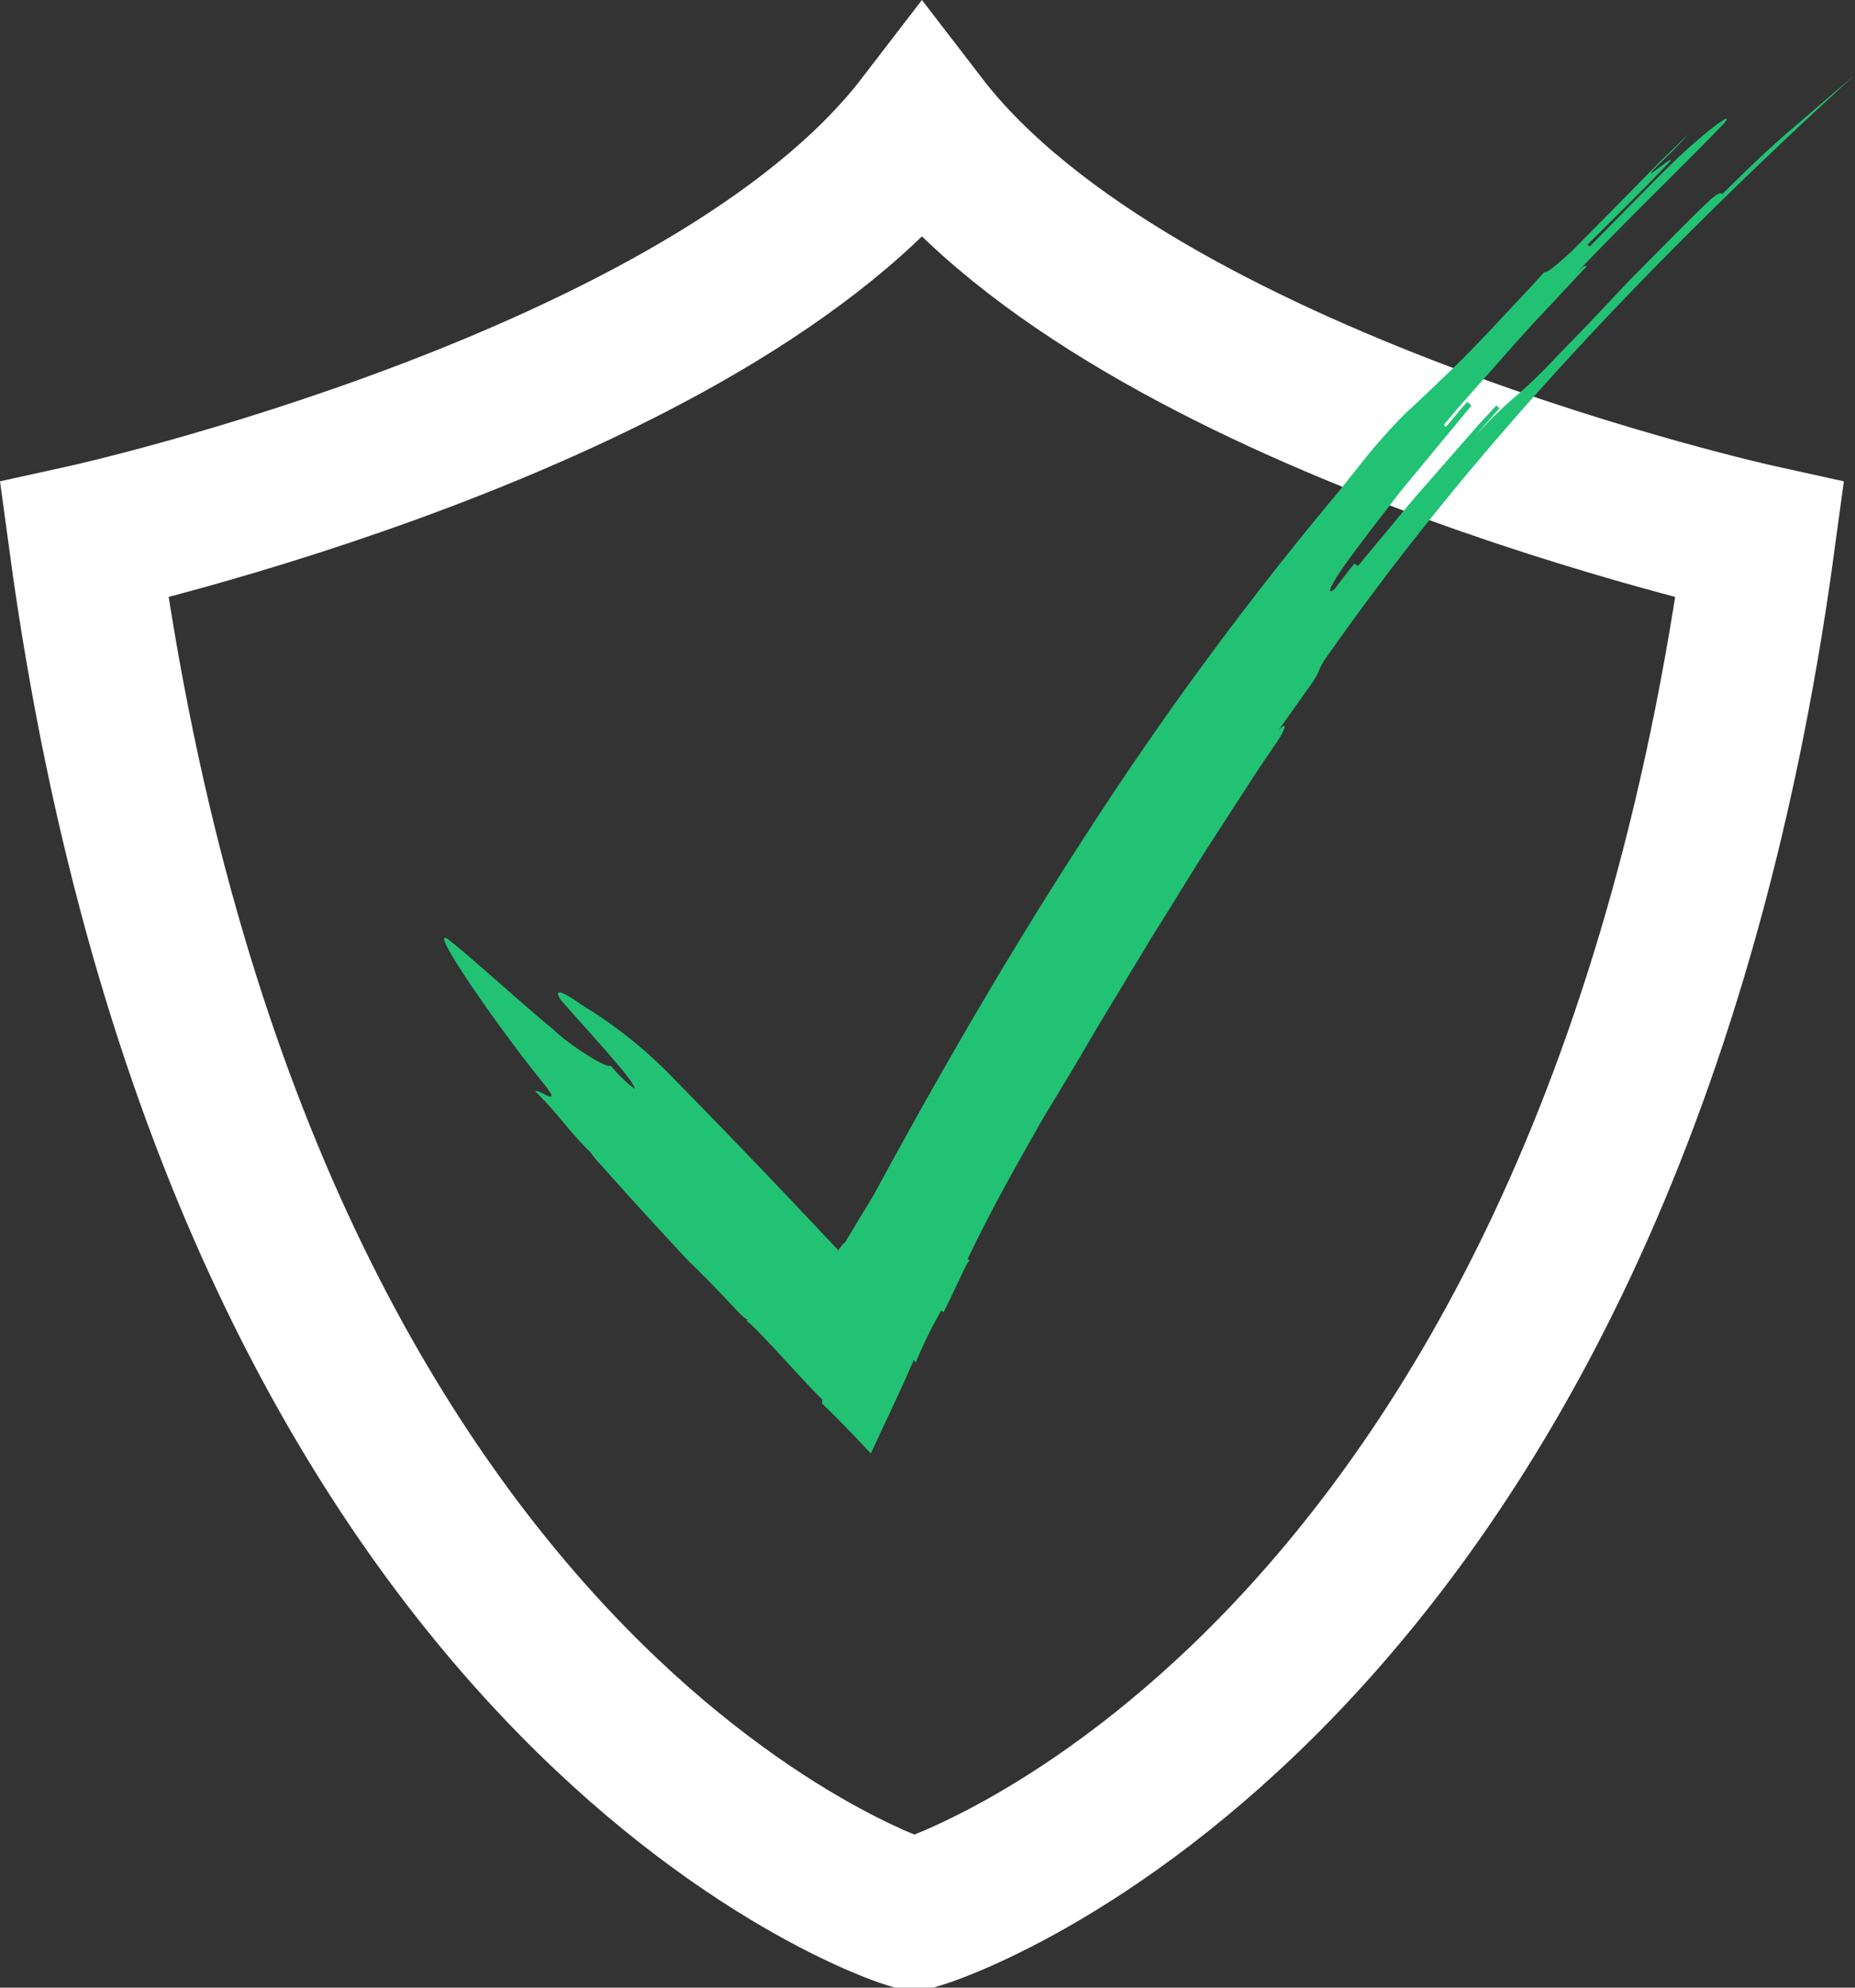
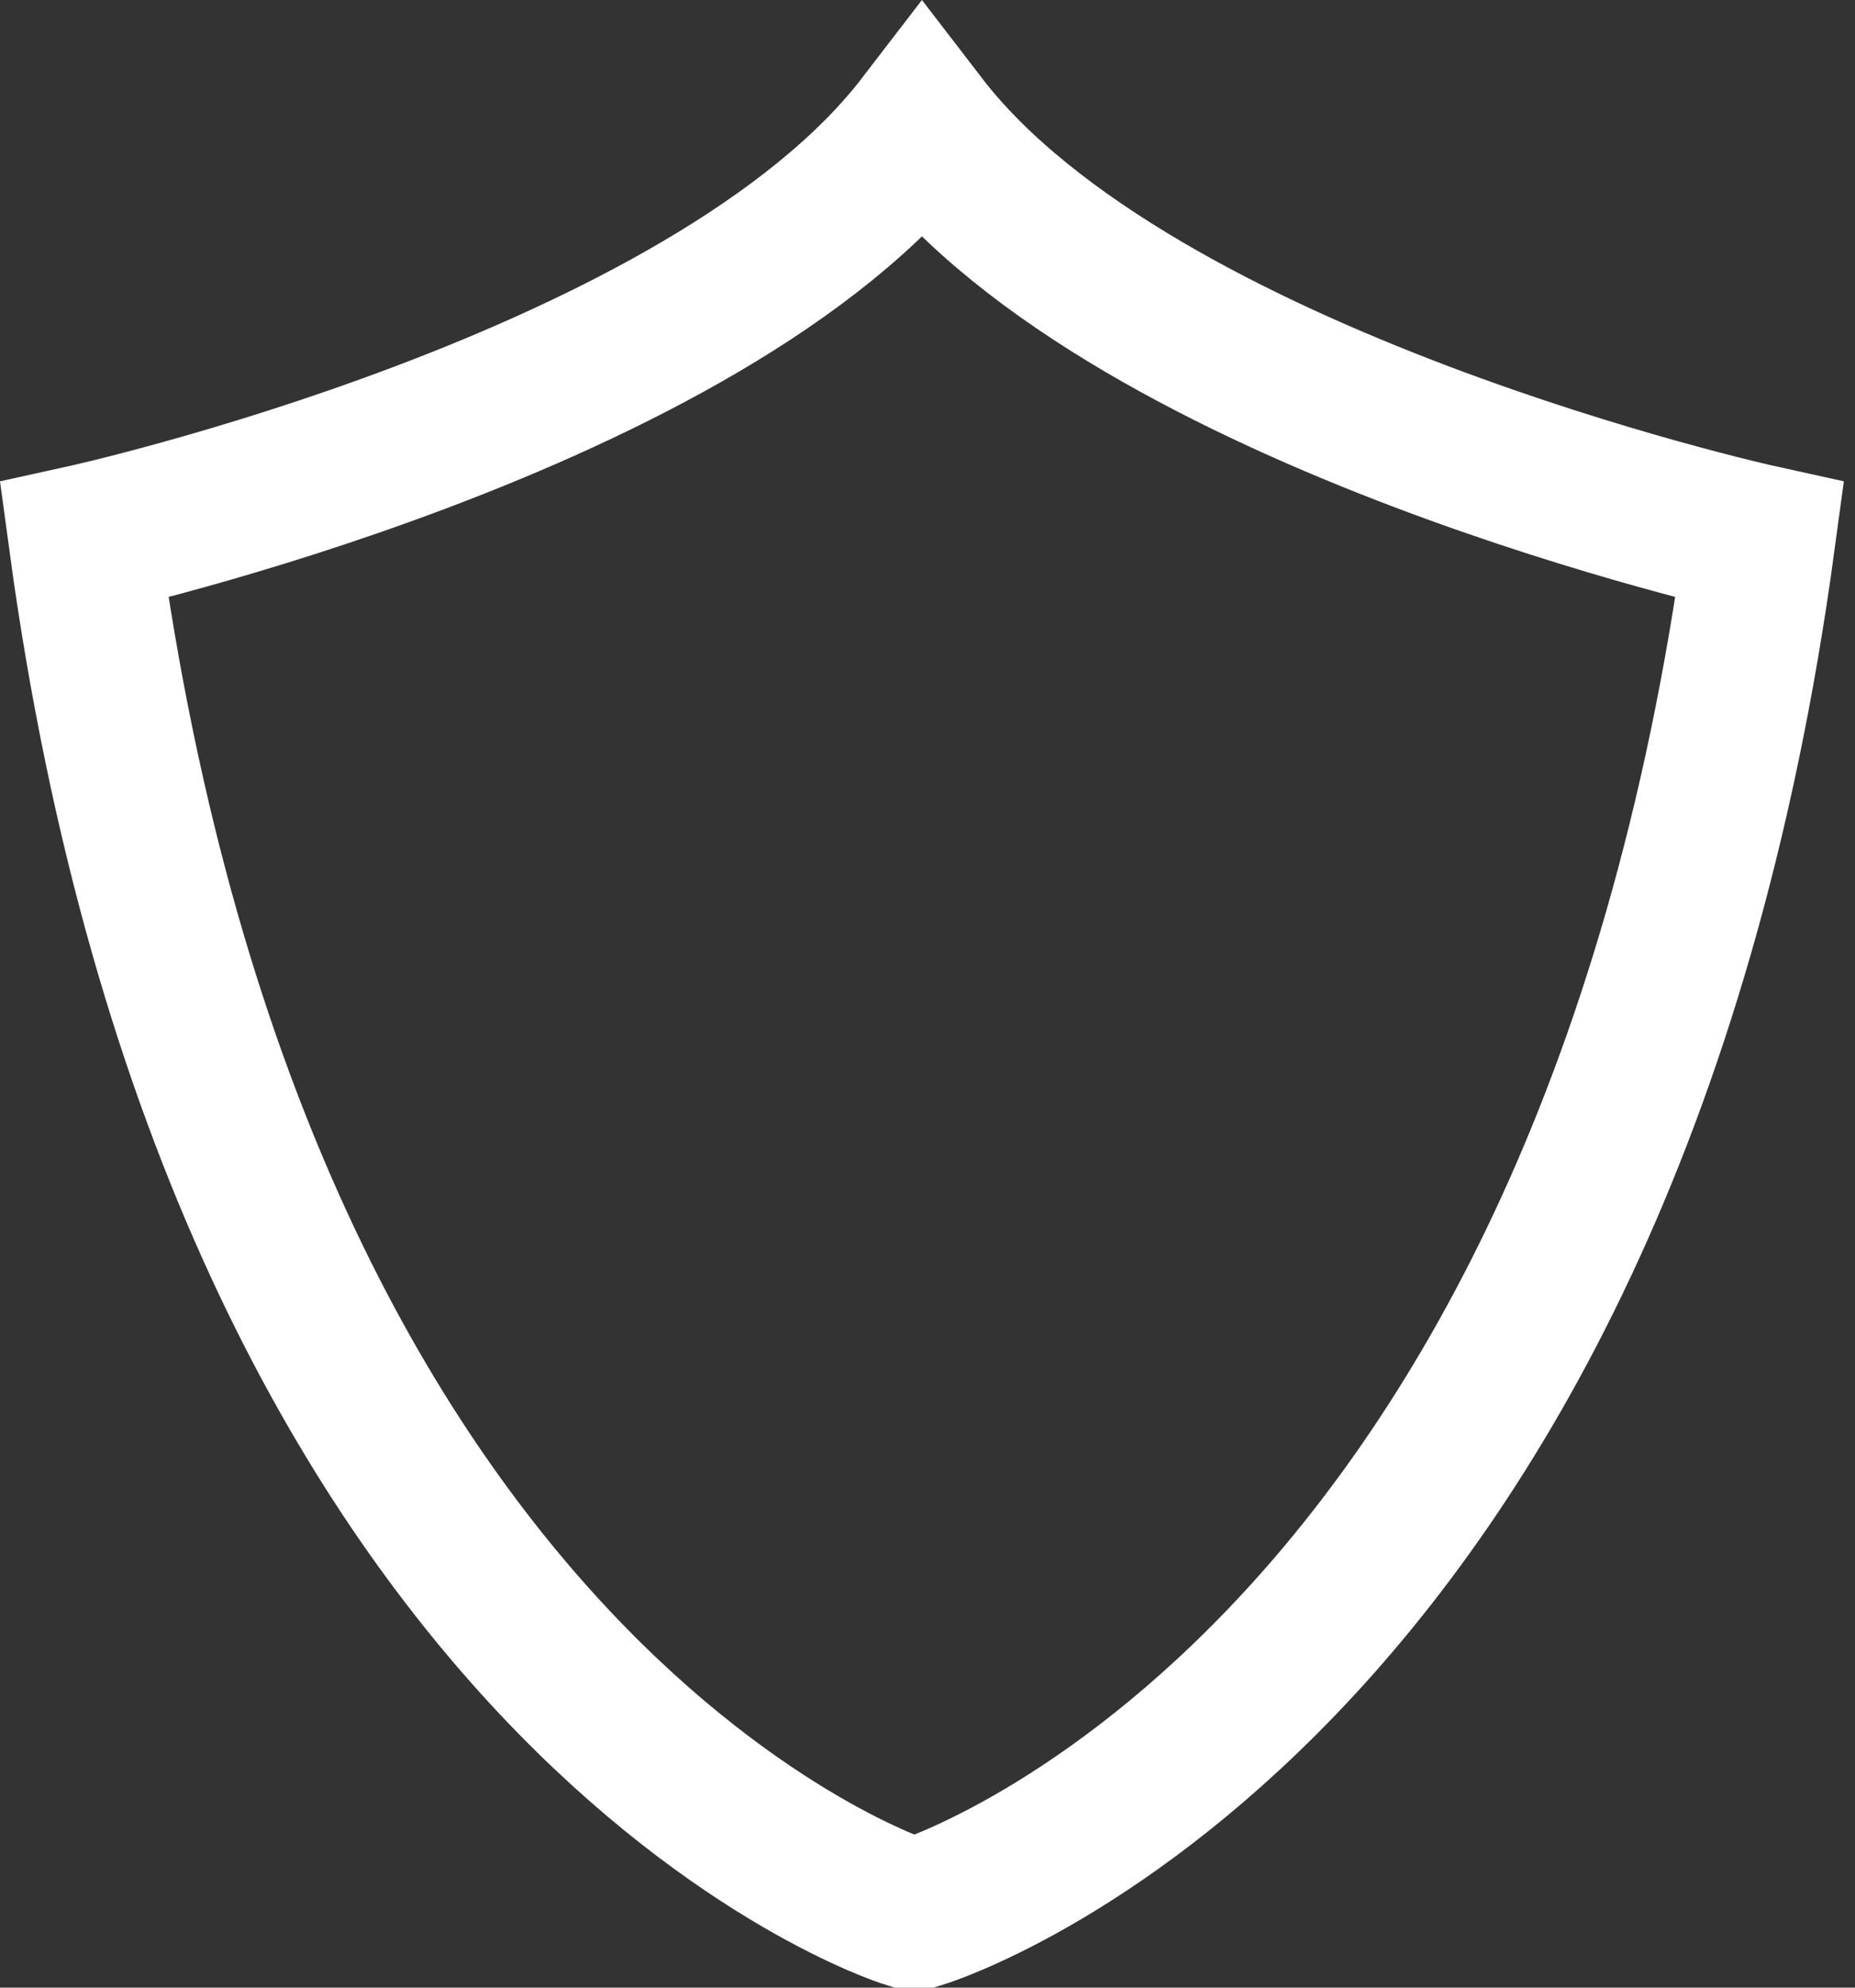
<svg xmlns="http://www.w3.org/2000/svg" width="110.65" height="118.507" viewBox="0 0 110.65 118.507">
  <rect x="0" y="0" width="110.65" height="118.507" fill="#333333" stroke="none" />
  <g id="Group_2313" data-name="Group 2313" transform="translate(-268.03 -788.379)">
    <path id="Path_12326" data-name="Path 12326" d="M61.124,123.036S101.7,110.527,111.1,41.23c0,0-37.2-8.183-49.976-24.815C48.347,33.047,11.148,41.23,11.148,41.23c9.4,69.3,49.044,81.806,49.044,81.806Z" transform="translate(261.899 779.351)" fill="none" stroke="#fff" stroke-width="9" />
-     <path id="Path_12327" data-name="Path 12327" d="M139.2,72.972l1.848-2.321a205.433,205.433,0,0,0-15.192,20.6c-4.66,7.162-8.863,14.47-12.647,21.457l-1.032,1.707-.565.935c-.04.066-.1.164-.121.2l-.032.021-.054.032c-.145.178-.25.313-.34.447-.018-.052-.013-.065-.011-.067l-3.123-3.305c-2.346-2.464-4.669-4.862-6.8-7.034a26.885,26.885,0,0,0-5.431-4.3c-.795-.6-1.711-1.08-1.166-.251,1.278,1.486,4.625,5.053,4.377,5.285a8.67,8.67,0,0,1-1.4-1.368c-.248.232-2.751-1.444-3.42-2.157-.8-.6-5.184-4.531-5.978-5.13-2.2-1.967,2.9,5.328,5.4,8.356,1.217,1.544-.309.291-.5.465,1.4,1.37,1.886,2.258,3.288,3.629a6.2,6.2,0,0,0,.613.745l1.56,1.743c1.232,1.359,2.723,2.979,3.728,4.05,0,0,.732.656,2.74,2.8.67.714.732.656.794.6l-.124.116c.1.075.205.165.316.265l.175.166.31.316c.419.434.868.915,1.316,1.4.9.97,1.8,1.964,2.408,2.55l-.023.224c.986.952,1.943,1.952,2.913,2.989.854-1.846,1.739-3.669,2.565-5.586l.109.17a26.937,26.937,0,0,1,1.525-3.111l.142.1c.1-.2.215-.426.332-.671l.292-.612c.136-.286.278-.585.407-.857.257-.544.471-.977.547-.939l-.153-.075c1.674-3.476,3.139-5.974,4.556-8.491,1.007-1.644,2.065-3.4,3.127-5.232l3.382-5.6c1.194-1.878,2.351-3.818,3.567-5.7l1.822-2.807.9-1.39.921-1.351c.559-.784.98-1.667.282-.981l1.68-2.358c1.132-1.561.367-.927,1.523-2.473,8.932-12.65,19.774-23.819,31.177-34.239l-4.039,3.465c-1.279,1.11-2.5,2.288-3.87,3.65-.059-.061-.177-.182-.877.488-1.058,1-2.11,2.085-3.17,3.145l-1.566,1.584-1.471,1.565c-.956,1.012-1.856,1.953-2.657,2.759-.781.825-1.462,1.516-2.009,2-.354.335-.739.641-1.278,1.136a21.933,21.933,0,0,0-2.169,2.3l.939-1.116.966-1.091-.191-.167-1.019,1.1-1.034,1.181-2.143,2.449c-.731.816-1.421,1.666-2.1,2.485l-1.964,2.364-.2-.157q-.614.757-1.194,1.54c-.411.3-.312-.009.113-.7s1.219-1.738,2.142-2.954l1.474-1.911c.512-.658,1.067-1.3,1.593-1.948l2.854-3.445-.256-.223c-.438.485-.845,1-1.269,1.491l-.129-.11c.933-1.135,1.881-2.176,2.793-3.208s1.8-2.048,2.714-3.032c1.848-1.958,3.656-3.956,5.746-6.023-.686.7-2.079,2.08-2.735,2.809-.062-.059-.123-.118-.793.6,2.679-2.865,6.212-6.259,8.944-9.074.649-.739-.233-.248-2.418,1.73-1.075,1.009-1.928,1.892-2.792,2.764l-2.761,2.8-.122-.118c1.383-1.4,3.5-3.447,4.847-4.886.325-.37-.075-.076-.475.219s-.783.609-.468.229c.7-.7,1.418-1.368,2.069-2.115l-1.7,1.65-1.786,1.828-3.464,3.5c-.734.66-1.47,1.321-1.594,1.205-.824.916-1.635,1.76-2.391,2.572s-1.474,1.576-2.168,2.278-1.363,1.347-1.994,1.944-1.208,1.16-1.767,1.659a35.565,35.565,0,0,0-2.468,2.771L139.2,72.972" transform="translate(206.947 746.902)" fill="#22c275" />
  </g>
</svg>